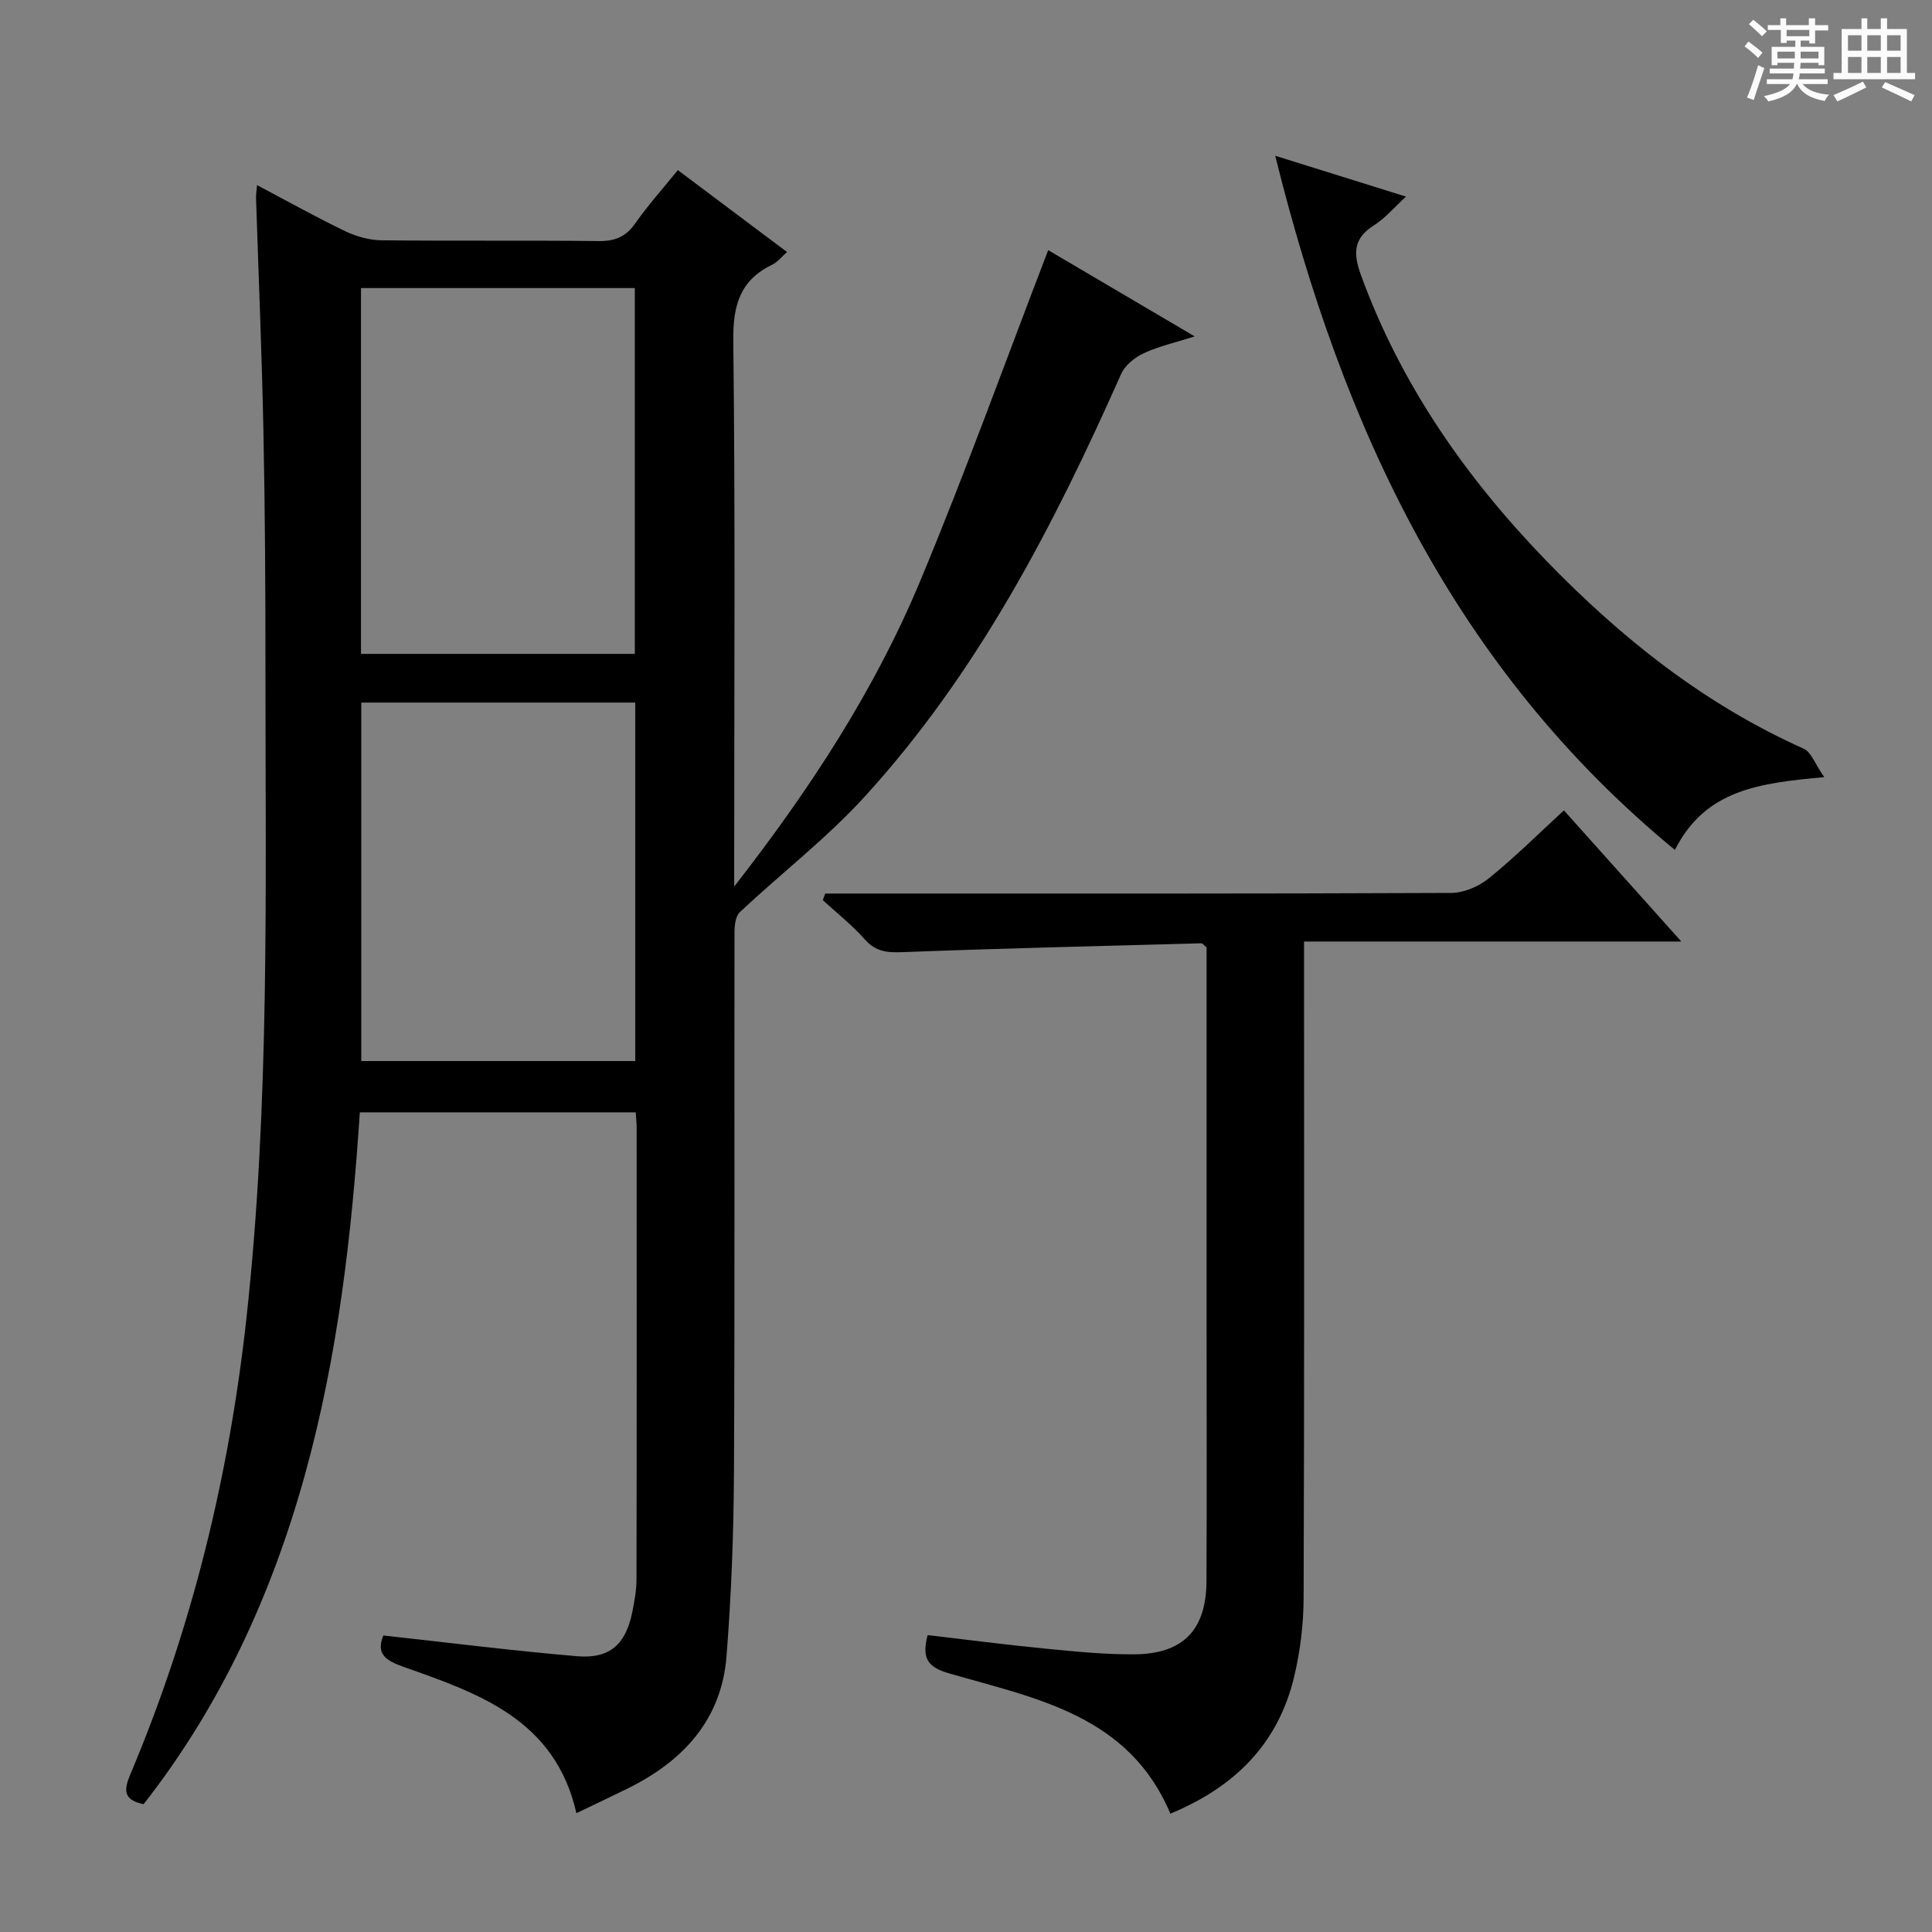
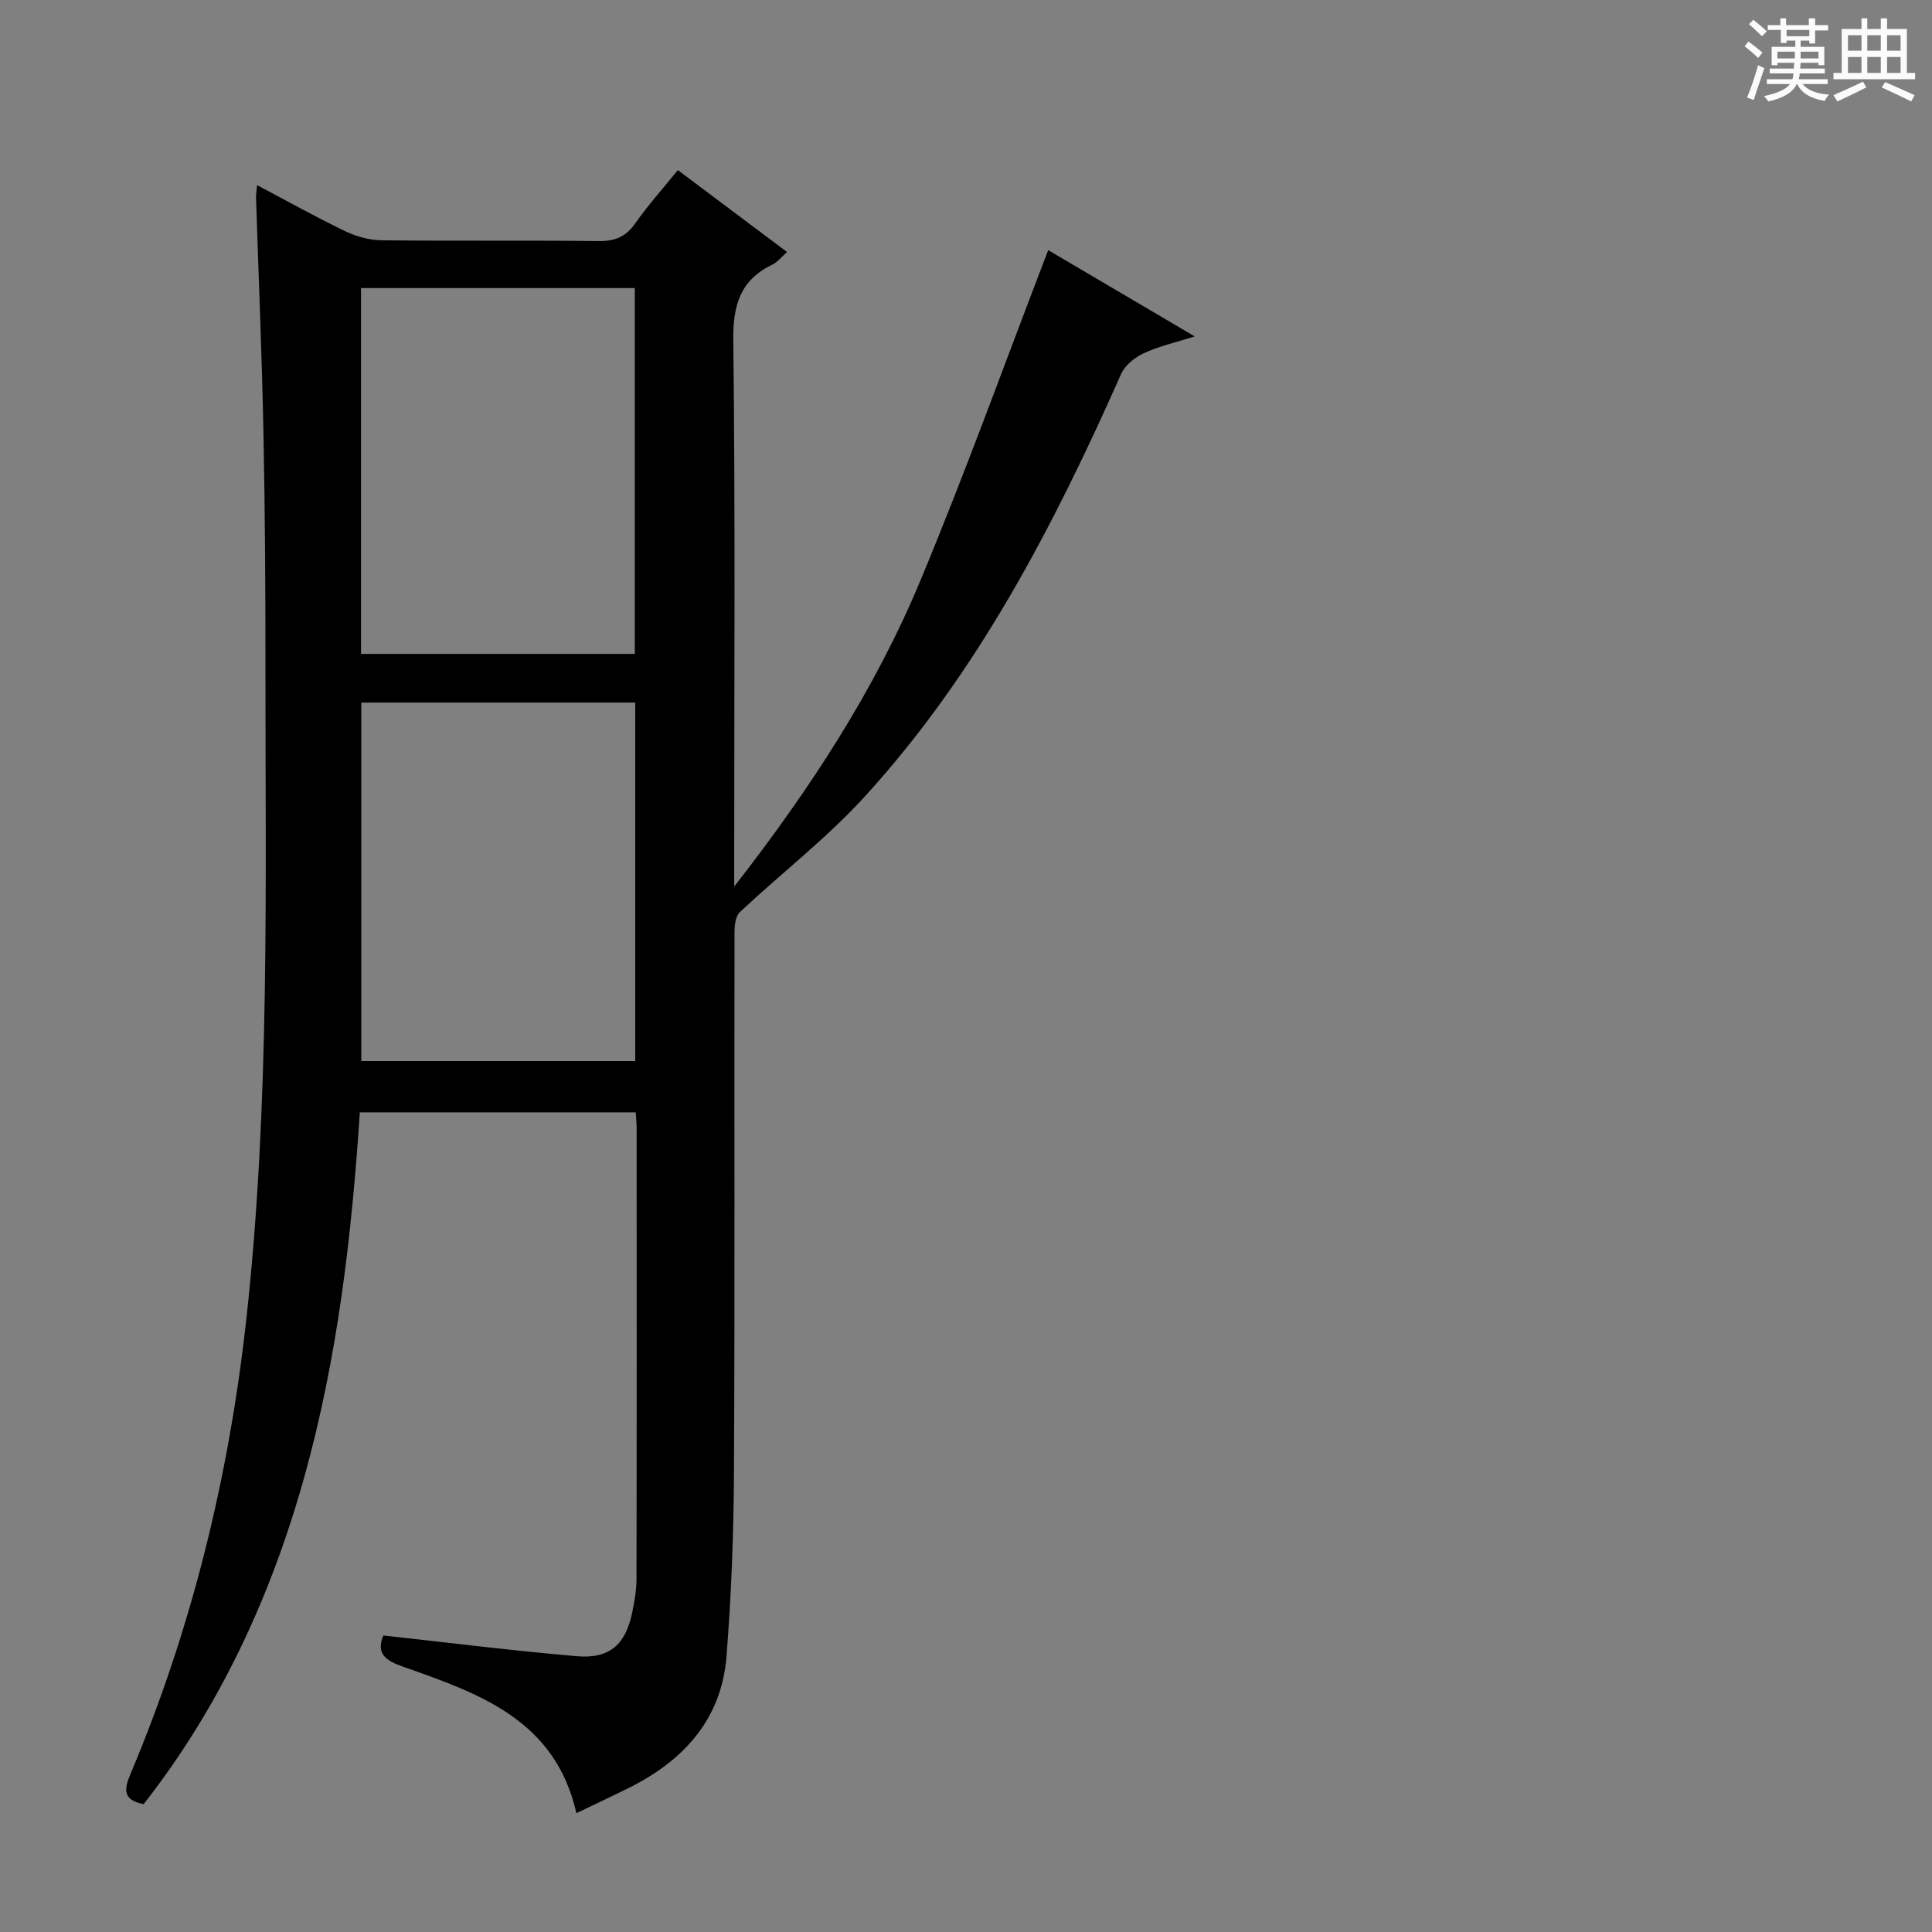
<svg xmlns="http://www.w3.org/2000/svg" enable-background="new 0 0 400 400" viewBox="0 0 400 400">
  <rect x="0" y="0" width="400" height="400" fill="#808080" stroke="none" />
  <path d="m361.2 9.6.8-1c.9.7 1.9 1.4 2.9 2.3l-.9 1.1c-1-1-2-1.8-2.8-2.4zm.5 10.6c.9-2.1 1.6-4.3 2.3-6.7.4.2.8.4 1.3.6-.7 2.1-1.5 4.3-2.2 6.6zm.4-15.2.9-.9c1 .8 2 1.6 2.8 2.4l-1 1c-.9-.9-1.8-1.7-2.7-2.5zm12.5-1.2h1.2v1.4h2.7v1.1h-2.7v2.7h-1.2v-.6h-1.8v1.3h4.9v3.8h-1.2v-.5h-3.7c0 .4-.1.9-.1 1.2h5.1v1h-5.2c0 .5-.1.9-.2 1.2h6v1h-5.2c1.1 1.3 2.9 2 5.5 2.2-.4.4-.7.8-.9 1.3-2.9-.5-4.8-1.6-5.7-3.5h-.1c-.8 1.7-2.7 2.9-5.9 3.6-.2-.4-.6-.8-.9-1.1 2.8-.6 4.6-1.4 5.4-2.5h-4.8v-1h5.3c.1-.3.2-.7.2-1.2h-4.9v-1h5c0-.4 0-.8.1-1.2h-3.5v.5h-1.2v-3.8h4.9v-1.3h-1.8v.5h-1.2v-2.7h-2.7v-1h2.6v-1.4h1.2v1.4h4.7v-1.4zm-6.6 8.3h3.6c0-.4 0-.9 0-1.4h-3.6zm1.9-4.6h4.7v-1.3h-4.7zm6.6 3.2h-3.7v1.4h3.7z" fill="#fafbfa" />
  <path d="m385.3 3.8h1.3v2.2h2.8v-2.2h1.3v2.2h4.1v9.1h1.7v1.3h-16.9v-1.3h1.7v-9.1h4.1v-2.2zm.4 13.1.7 1.2c-1.8.9-3.8 1.9-6 2.9-.2-.4-.5-.8-.8-1.3 2.3-1 4.3-1.9 6.1-2.8zm-3.1-6.4h2.8v-3.2h-2.8zm0 4.6h2.8v-3.3h-2.8zm4-4.6h2.8v-3.2h-2.8zm0 4.6h2.8v-3.3h-2.8zm3.7 1.9c2.1.9 4.1 1.8 6.1 2.7l-.7 1.3c-2.2-1.1-4.2-2-6.1-2.9zm3.2-9.7h-2.8v3.2h2.8zm-2.8 7.8h2.8v-3.3h-2.8z" fill="#fafbfa" />
  <g fill="#010000">
    <path d="m79.37 338.61c13.4 1.47 26.71 3.15 40.07 4.29 6.78.58 10.09-2.42 11.45-9.05.46-2.27.89-4.6.89-6.9.06-31.16.04-62.32.03-93.48 0-.97-.11-1.94-.19-3.17-19.04 0-37.8 0-57.12 0-1.67 25.38-4.59 50.7-11.46 75.36-6.89 24.73-17.47 47.66-33.31 67.88-4.36-.9-4.06-3.06-2.71-6.27 12.74-30.2 20.4-61.68 23.99-94.24 4.89-44.47 3.93-89.09 3.95-133.69.01-16.66-.08-33.32-.42-49.98-.32-16.12-1.01-32.24-1.53-48.36-.02-.65.1-1.31.21-2.67 6.29 3.32 12.18 6.61 18.24 9.53 2.29 1.1 4.99 1.86 7.52 1.89 14.99.17 29.99-.01 44.99.16 3.33.04 5.59-.87 7.53-3.64 2.66-3.78 5.77-7.26 8.84-11.05 7.58 5.68 14.86 11.15 22.61 16.96-1.17 1.03-1.98 2.09-3.04 2.6-6.71 3.24-8.18 8.45-8.09 15.74.42 35.32.19 70.65.19 105.98v7.05c15.89-20.4 29.13-40.77 38.53-63.31 9.37-22.47 17.62-45.42 26.48-68.45 9.57 5.64 19.56 11.52 30.33 17.86-3.97 1.26-7.42 2.03-10.54 3.48-1.86.86-3.9 2.5-4.7 4.31-13.96 31.46-29.7 61.88-53.1 87.51-7.88 8.63-17.27 15.86-25.83 23.89-.91.85-1.11 2.78-1.11 4.21-.06 37.33.08 74.65-.11 111.98-.07 12.62-.55 25.27-1.54 37.85-1.03 13.2-9.01 21.76-20.49 27.42-3.42 1.68-6.86 3.31-10.59 5.1-4.4-19.42-20.26-24.82-35.89-30.33-3.59-1.27-5.65-2.66-4.08-6.46zm-4.63-278.97v75.74h56.69c0-25.47 0-50.5 0-75.74-18.99 0-37.58 0-56.69 0zm.06 85.82v74.22h56.72c0-24.86 0-49.4 0-74.22-19.02 0-37.74 0-56.72 0z" />
-     <path d="m323.79 167.78c7.88 8.79 15.71 17.54 24.31 27.15-26.55 0-52.05 0-78.11 0v6.44c0 43.17.07 86.33-.09 129.5-.02 5.43-.7 10.98-1.96 16.27-3.28 13.82-12.22 22.81-25.63 28.36-8.57-20.43-27.85-23.85-45.8-29.04-4.53-1.31-5.69-3.18-4.45-7.93 8.04.94 16.18 2 24.36 2.8 6.12.6 12.27 1.22 18.4 1.18 10.16-.07 14.92-5.04 14.97-15.19.08-18.33.02-36.67.02-55 0-23.67 0-47.33 0-71 0-1.81 0-3.63 0-5.18-.58-.46-.84-.85-1.08-.84-20.6.56-41.21 1.04-61.8 1.83-3.19.12-5.57-.04-7.84-2.6-2.63-2.97-5.79-5.46-8.73-8.16.16-.46.33-.91.49-1.37h5.12c41.5 0 83 .06 124.5-.13 2.64-.01 5.72-1.35 7.8-3.04 5.31-4.29 10.16-9.12 15.52-14.05z" />
-     <path d="m377.69 160.9c-13.37 1.23-24.58 2.52-30.92 15.07-45.61-37.56-68.71-87.15-82.75-143.72 5.59 1.74 9.78 3.05 13.97 4.36 4.09 1.28 8.17 2.56 13.11 4.1-2.51 2.29-4.31 4.47-6.59 5.91-4.38 2.76-4.37 5.86-2.7 10.45 8.28 22.63 21.71 41.85 38.31 59 15.51 16.02 32.74 29.74 53.3 38.93 1.56.69 2.33 3.13 4.27 5.9z" />
  </g>
</svg>